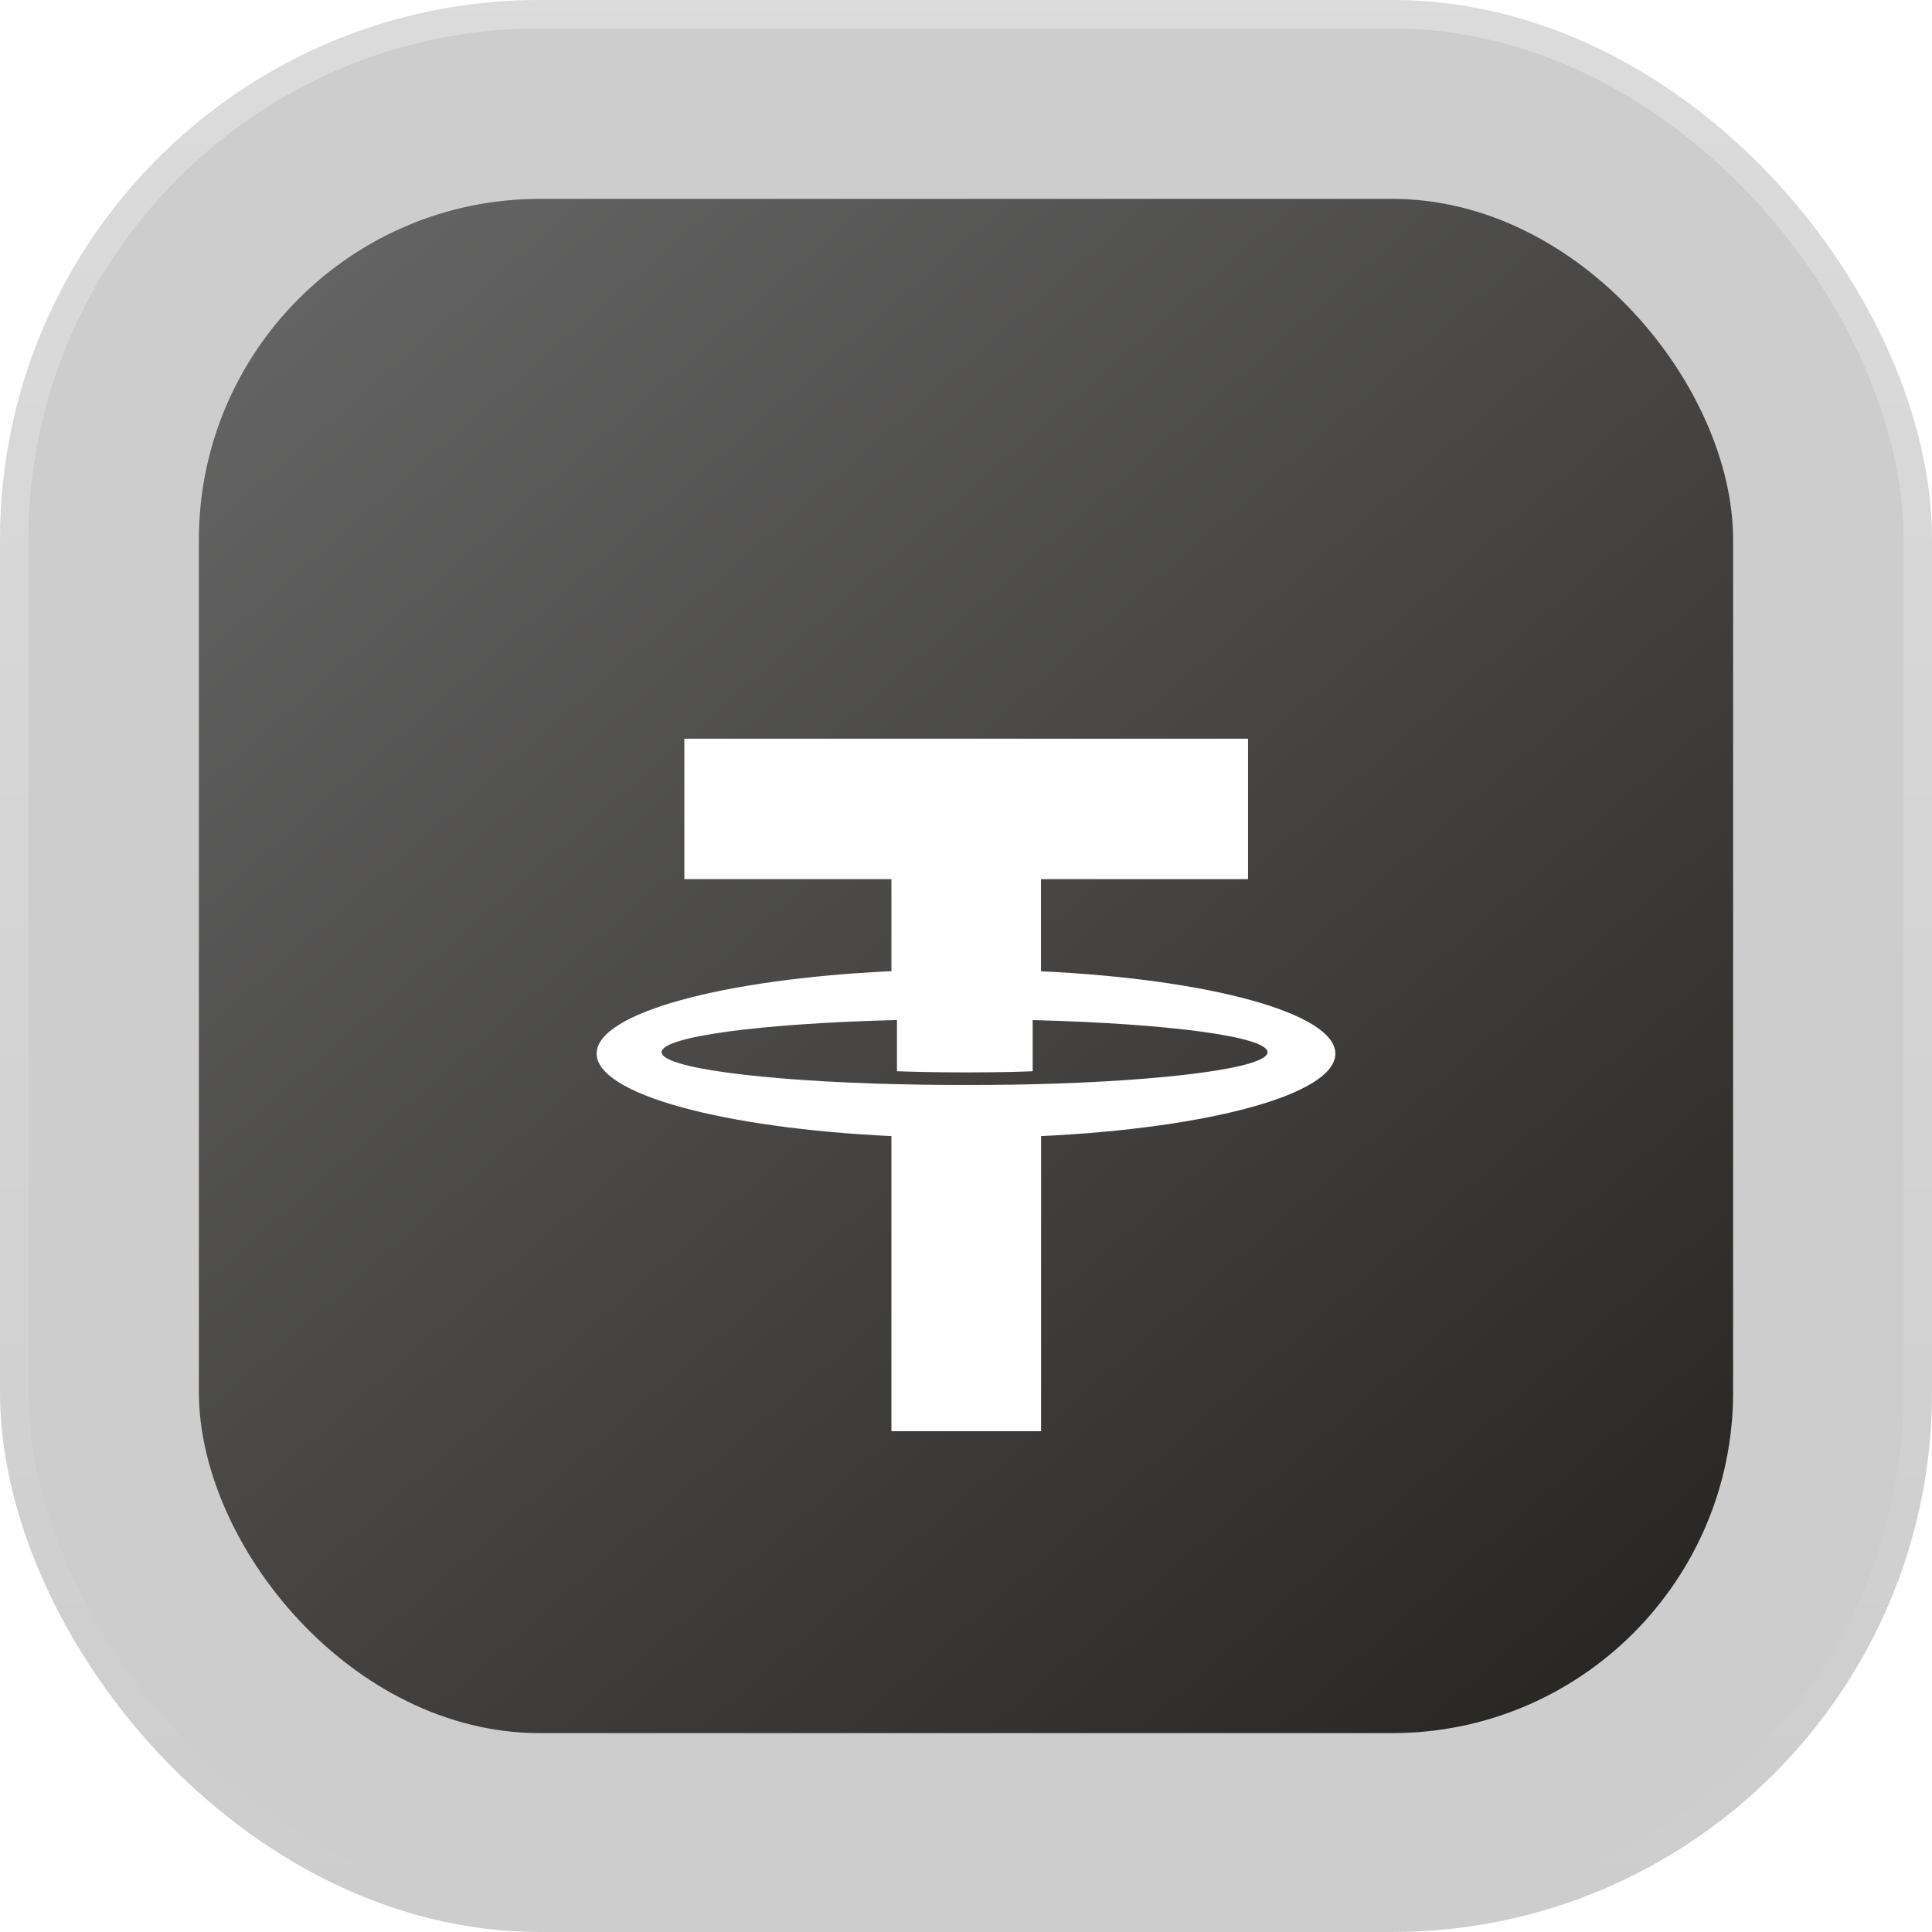
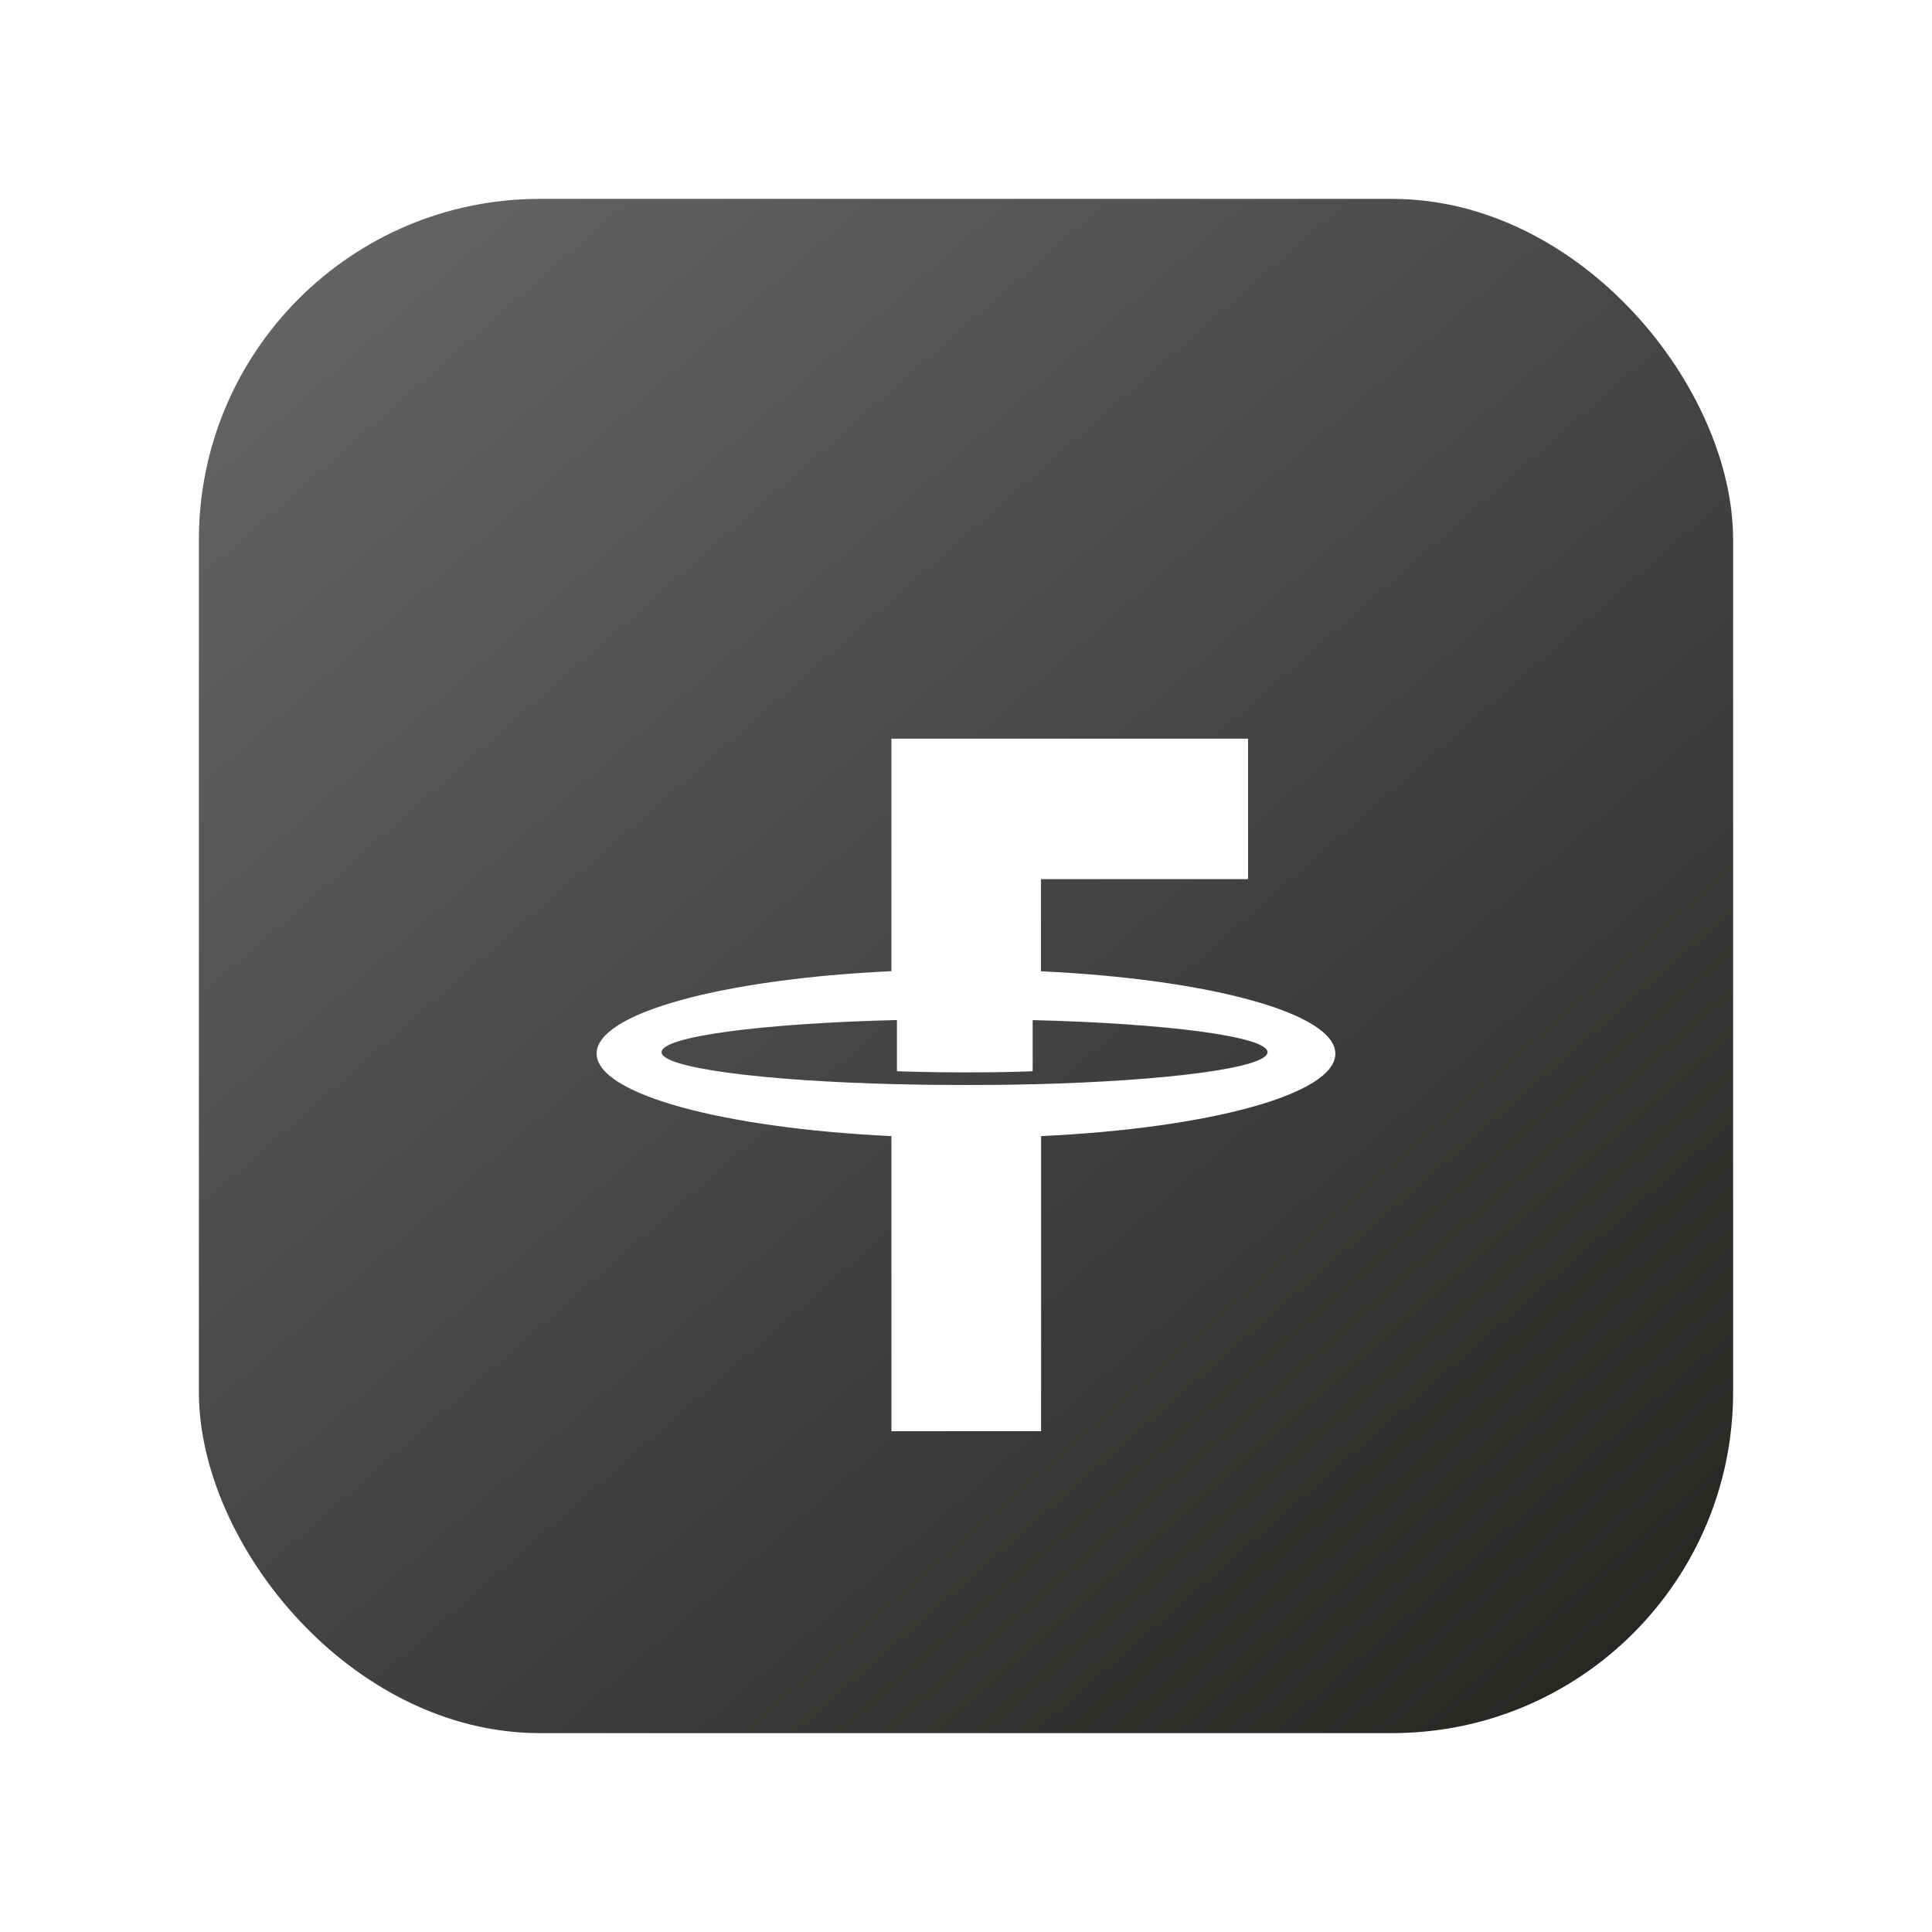
<svg xmlns="http://www.w3.org/2000/svg" width="68" height="68" viewBox="0 0 68 68" fill="none">
  <title>Tether</title>
-   <rect width="68" height="68" rx="19" fill="#323131" fill-opacity="0.24" />
  <rect x="0.5" y="0.5" width="67" height="67" rx="18.5" stroke="url(#paint0_linear_2392_661)" stroke-opacity="0.29" />
  <rect x="7" y="7" width="54" height="54" rx="12" fill="url(#paint1_linear_2392_661)" />
  <g filter="url(#filter0_d_2392_661)">
-     <path fill-rule="evenodd" clip-rule="evenodd" d="M36.639 26.942V30.182L36.643 30.186C42.555 30.463 47 31.659 47 33.086C47 34.517 42.555 35.71 36.643 35.987V46.375H31.375V35.987C25.455 35.706 21 34.514 21 33.083C21 31.652 25.452 30.459 31.375 30.182V26.942H24.087V22H43.927V26.942H36.639ZM36.347 34.16V34.161V34.163C41.08 34.045 44.613 33.584 44.613 33.034C44.613 32.483 41.083 32.023 36.347 31.904V33.703C36.209 33.71 35.472 33.745 33.998 33.745C32.77 33.745 31.88 33.715 31.57 33.703V31.902C26.828 32.019 23.285 32.481 23.285 33.032C23.285 33.584 26.825 34.045 31.57 34.161V34.16C31.876 34.168 32.742 34.188 33.976 34.188C35.519 34.188 36.213 34.165 36.347 34.16Z" fill="white" />
+     <path fill-rule="evenodd" clip-rule="evenodd" d="M36.639 26.942V30.182L36.643 30.186C42.555 30.463 47 31.659 47 33.086C47 34.517 42.555 35.71 36.643 35.987V46.375H31.375V35.987C25.455 35.706 21 34.514 21 33.083C21 31.652 25.452 30.459 31.375 30.182V26.942V22H43.927V26.942H36.639ZM36.347 34.16V34.161V34.163C41.08 34.045 44.613 33.584 44.613 33.034C44.613 32.483 41.083 32.023 36.347 31.904V33.703C36.209 33.71 35.472 33.745 33.998 33.745C32.77 33.745 31.88 33.715 31.57 33.703V31.902C26.828 32.019 23.285 32.481 23.285 33.032C23.285 33.584 26.825 34.045 31.57 34.161V34.16C31.876 34.168 32.742 34.188 33.976 34.188C35.519 34.188 36.213 34.165 36.347 34.16Z" fill="white" />
  </g>
  <defs>
    <filter id="filter0_d_2392_661" x="17" y="22" width="34" height="32.375" filterUnits="userSpaceOnUse" color-interpolation-filters="sRGB">
      <feFlood flood-opacity="0" result="BackgroundImageFix" />
      <feColorMatrix in="SourceAlpha" type="matrix" values="0 0 0 0 0 0 0 0 0 0 0 0 0 0 0 0 0 0 127 0" result="hardAlpha" />
      <feOffset dy="4" />
      <feGaussianBlur stdDeviation="2" />
      <feComposite in2="hardAlpha" operator="out" />
      <feColorMatrix type="matrix" values="0 0 0 0 0 0 0 0 0 0 0 0 0 0 0 0 0 0 0.25 0" />
      <feBlend mode="normal" in2="BackgroundImageFix" result="effect1_dropShadow_2392_661" />
      <feBlend mode="normal" in="SourceGraphic" in2="effect1_dropShadow_2392_661" result="shape" />
    </filter>
    <linearGradient id="paint0_linear_2392_661" x1="34" y1="0" x2="34" y2="68" gradientUnits="userSpaceOnUse">
      <stop stop-color="white" />
      <stop offset="1" stop-color="white" stop-opacity="0" />
    </linearGradient>
    <linearGradient id="paint1_linear_2392_661" x1="9.5" y1="7" x2="58.5" y2="63" gradientUnits="userSpaceOnUse">
      <stop stop-color="#666666" />
      <stop offset="1" stop-color="#252320" />
    </linearGradient>
  </defs>
</svg>